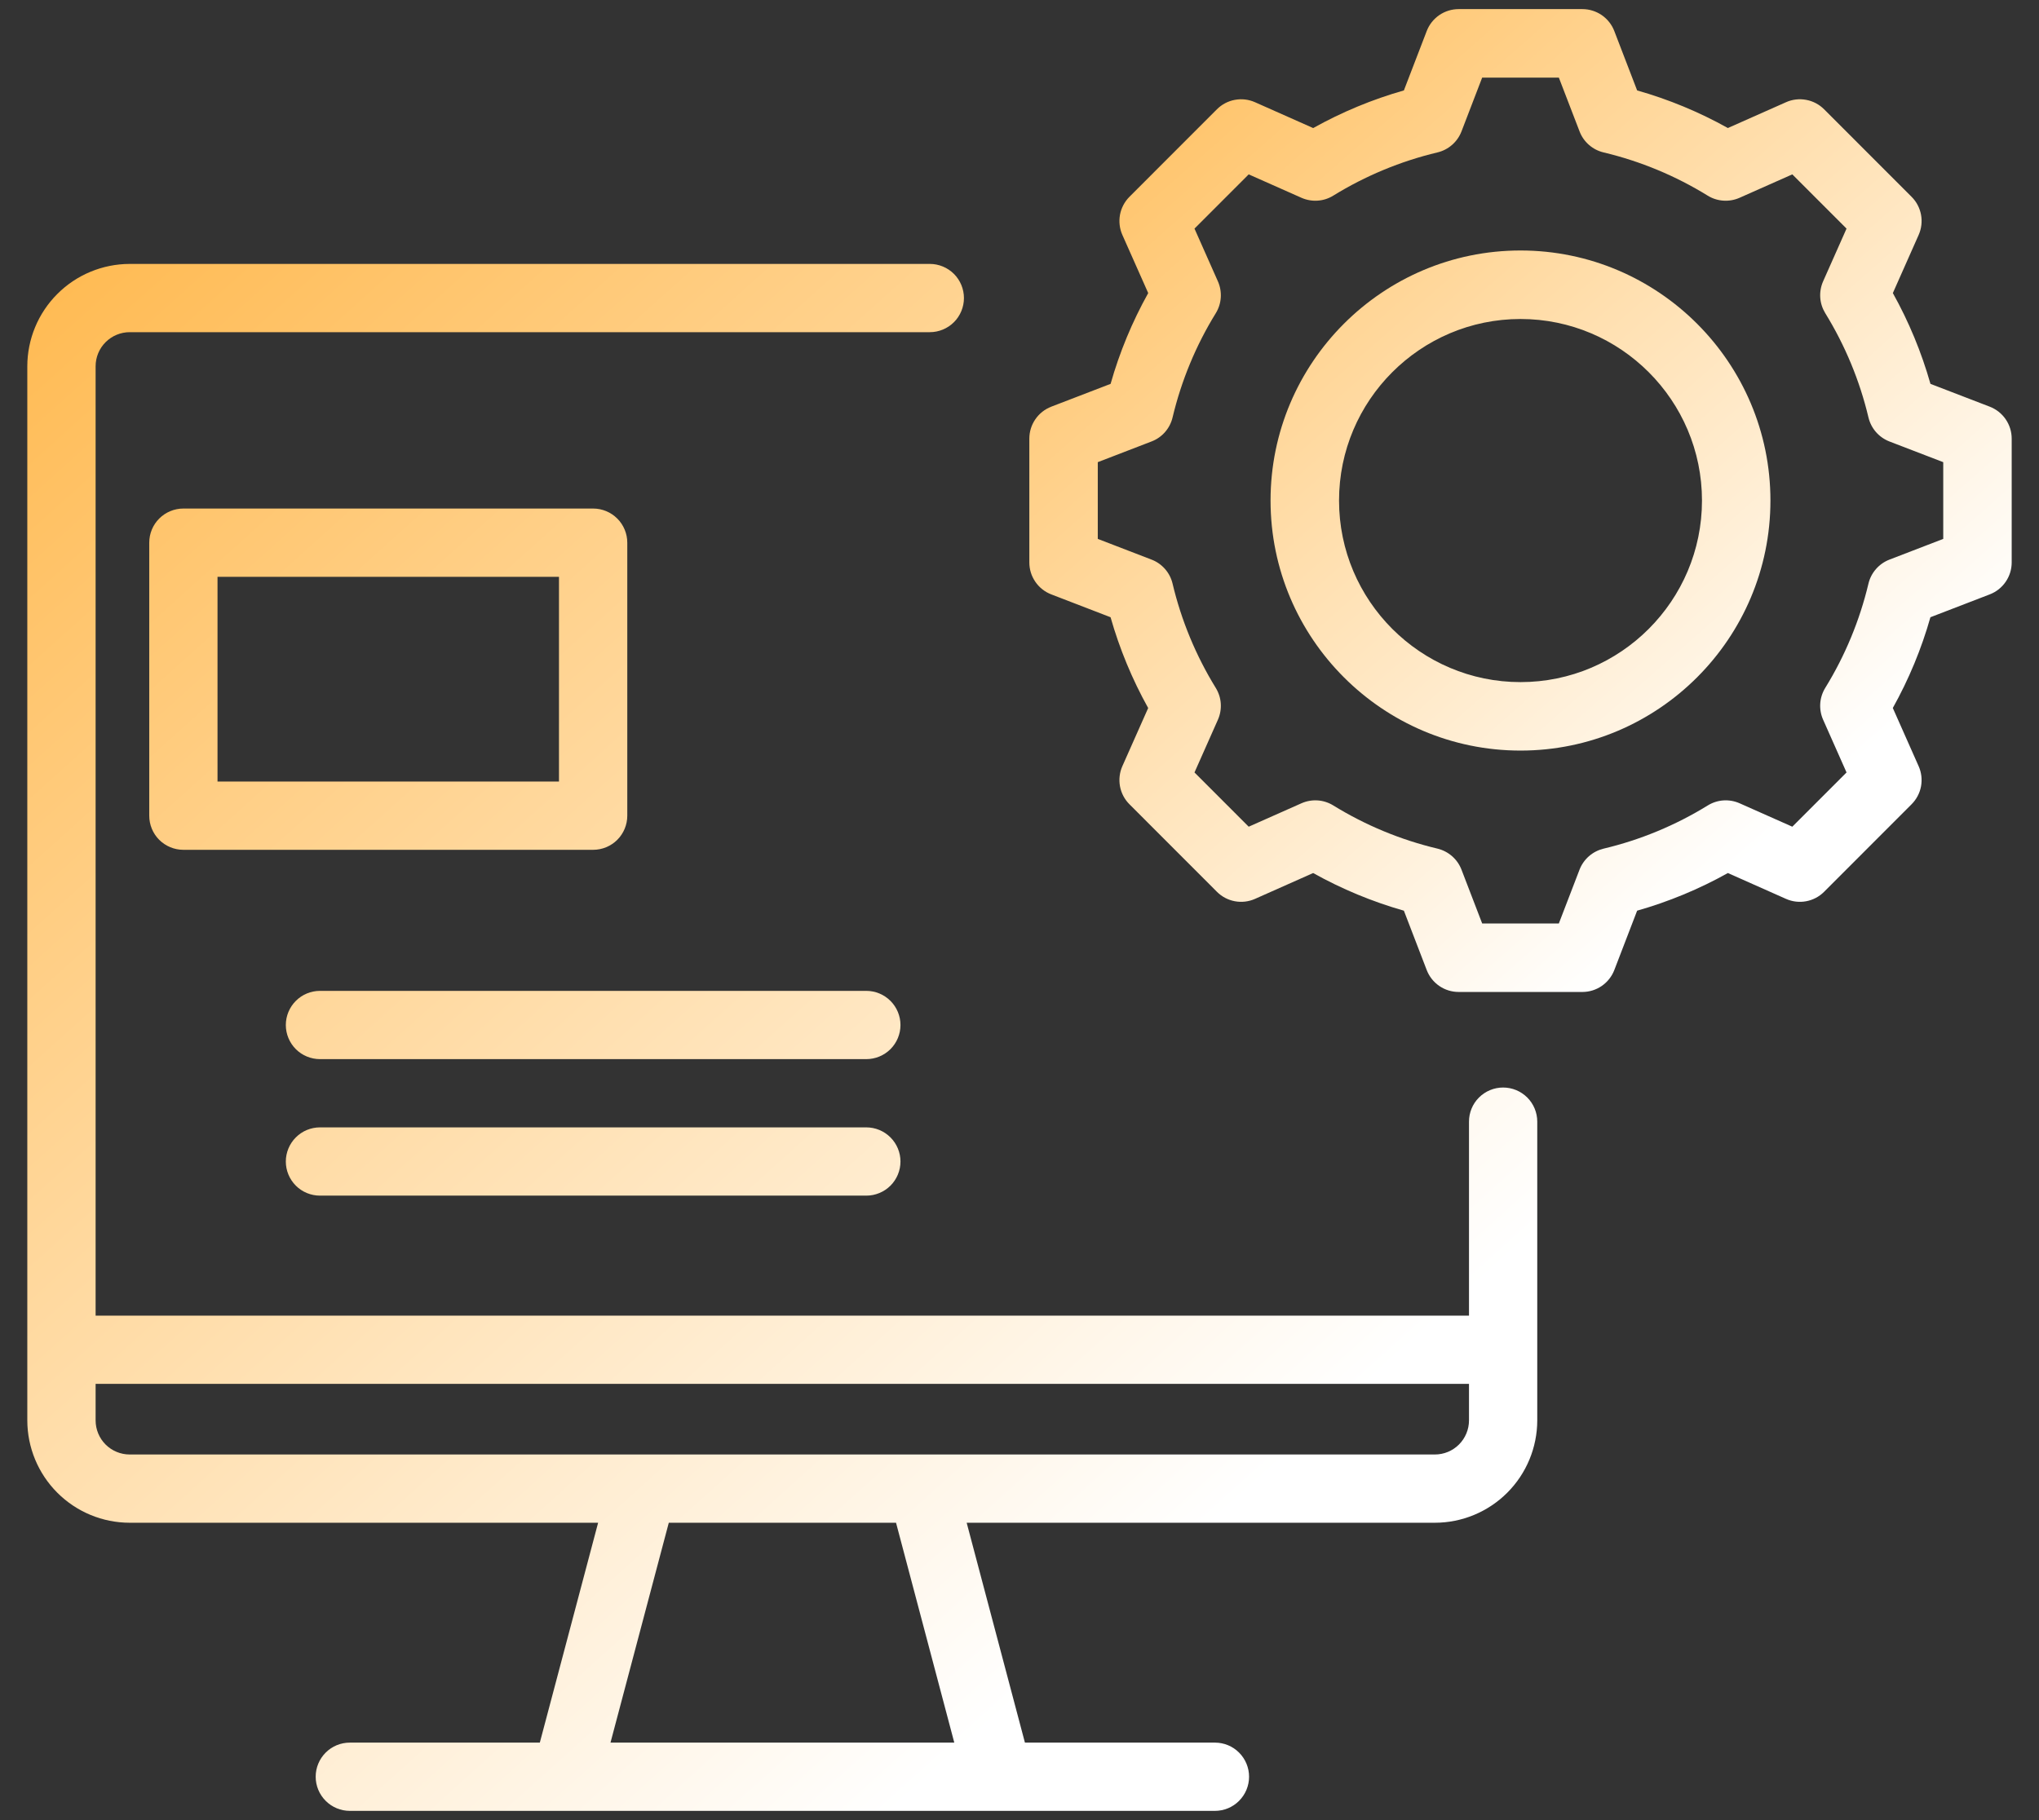
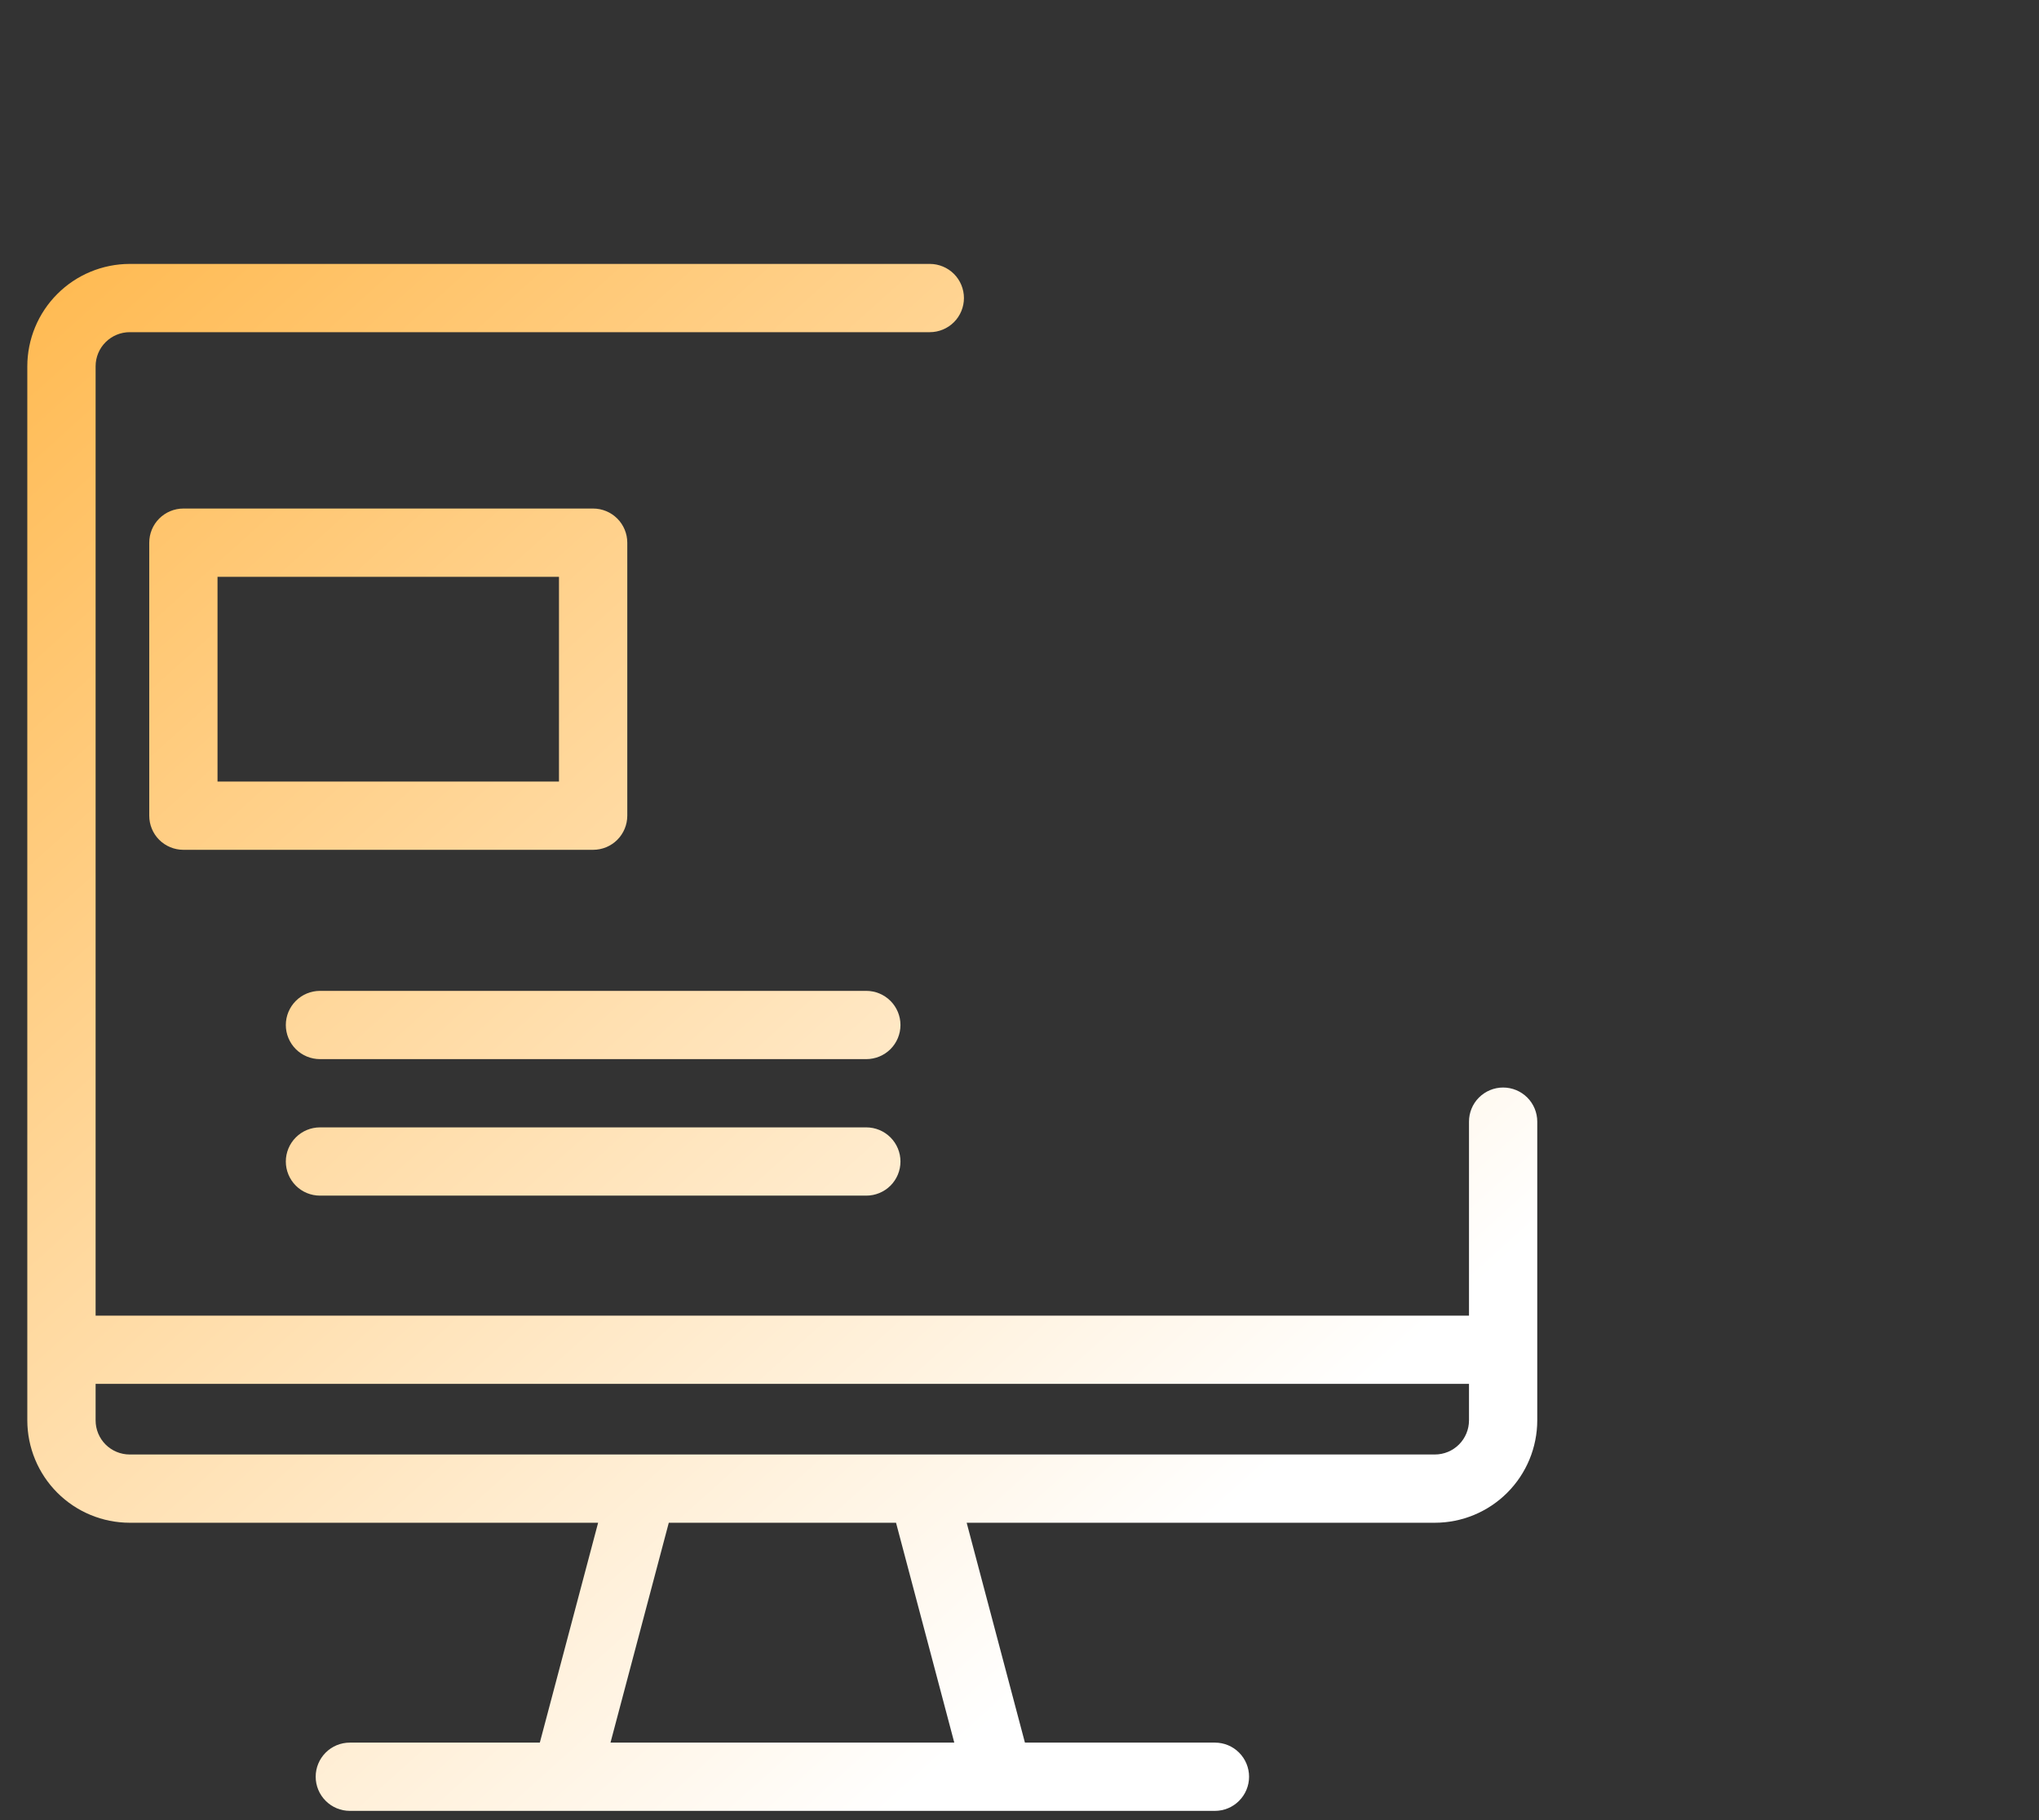
<svg xmlns="http://www.w3.org/2000/svg" width="56" height="50" viewBox="0 0 56 50" fill="none">
  <rect x="0" y="0" width="56" height="50" fill="#333333" stroke="none" />
  <path fill-rule="evenodd" clip-rule="evenodd" d="M40.619 30.15C40.795 29.974 41.034 29.875 41.282 29.875C41.531 29.875 41.77 29.974 41.946 30.15C42.121 30.325 42.22 30.564 42.22 30.812V39.019C42.219 39.764 41.923 40.479 41.395 41.007C40.868 41.534 40.153 41.831 39.407 41.831H26.549L28.149 47.871H33.367C33.616 47.871 33.855 47.969 34.03 48.145C34.206 48.321 34.305 48.559 34.305 48.808C34.305 49.057 34.206 49.295 34.03 49.471C33.855 49.647 33.616 49.746 33.367 49.746H9.608C9.359 49.746 9.12 49.647 8.945 49.471C8.769 49.295 8.67 49.057 8.67 48.808C8.67 48.559 8.769 48.321 8.945 48.145C9.12 47.969 9.359 47.871 9.608 47.871H14.826L16.427 41.831H3.563C2.818 41.831 2.102 41.534 1.575 41.007C1.047 40.479 0.751 39.764 0.75 39.019V10.062C0.751 9.317 1.047 8.602 1.575 8.075C2.102 7.547 2.818 7.251 3.563 7.25H25.537C25.785 7.25 26.024 7.349 26.2 7.525C26.375 7.7 26.474 7.939 26.474 8.188C26.474 8.436 26.375 8.675 26.2 8.85C26.024 9.026 25.785 9.125 25.537 9.125H3.563C3.315 9.125 3.076 9.224 2.9 9.4C2.724 9.575 2.626 9.814 2.626 10.062V36.141H40.345V30.812C40.345 30.564 40.443 30.325 40.619 30.15ZM18.368 41.831L16.767 47.871H26.209L24.609 41.831H18.368ZM40.07 39.682C40.246 39.506 40.345 39.267 40.345 39.019V38.016H2.626V39.019C2.626 39.267 2.724 39.506 2.9 39.682C3.076 39.858 3.315 39.956 3.563 39.956H39.407C39.656 39.956 39.894 39.858 40.07 39.682ZM17.228 14.908V22.408C17.228 22.656 17.129 22.895 16.953 23.071C16.777 23.246 16.539 23.345 16.29 23.345H5.036C4.788 23.345 4.549 23.246 4.373 23.071C4.197 22.895 4.099 22.656 4.099 22.408V14.908C4.099 14.659 4.197 14.421 4.373 14.245C4.549 14.069 4.788 13.97 5.036 13.97H16.29C16.539 13.97 16.777 14.069 16.953 14.245C17.129 14.421 17.228 14.659 17.228 14.908ZM5.974 21.47H15.352V15.845H5.974V21.47ZM8.125 27.495C8.3 27.319 8.539 27.22 8.788 27.22H23.793C24.041 27.22 24.28 27.319 24.456 27.495C24.632 27.671 24.731 27.909 24.731 28.158C24.731 28.406 24.632 28.645 24.456 28.821C24.28 28.996 24.041 29.095 23.793 29.095H8.788C8.539 29.095 8.3 28.996 8.125 28.821C7.949 28.645 7.85 28.406 7.85 28.158C7.85 27.909 7.949 27.671 8.125 27.495ZM8.125 31.245C8.3 31.069 8.539 30.97 8.788 30.97H23.793C24.041 30.97 24.28 31.069 24.456 31.245C24.632 31.421 24.731 31.659 24.731 31.908C24.731 32.156 24.632 32.395 24.456 32.571C24.28 32.746 24.041 32.845 23.793 32.845H8.788C8.539 32.845 8.3 32.746 8.125 32.571C7.949 32.395 7.85 32.156 7.85 31.908C7.85 31.659 7.949 31.421 8.125 31.245Z" fill="url(#paint0_linear_1111_803)" />
-   <path d="M41.76 6.881C37.975 6.881 34.895 9.962 34.895 13.75C34.895 17.538 37.975 20.619 41.76 20.619C45.545 20.619 48.624 17.538 48.624 13.75C48.624 9.962 45.545 6.881 41.76 6.881ZM41.76 18.738C39.012 18.738 36.776 16.5 36.776 13.75C36.776 11 39.012 8.763 41.76 8.763C44.508 8.763 46.744 11 46.744 13.75C46.744 16.5 44.508 18.738 41.76 18.738ZM54.648 11.172L53.019 10.545C52.772 9.676 52.426 8.839 51.986 8.051L52.695 6.453C52.772 6.279 52.795 6.086 52.76 5.899C52.725 5.712 52.635 5.54 52.5 5.406L50.098 3.002C49.964 2.868 49.792 2.777 49.605 2.743C49.419 2.708 49.225 2.73 49.052 2.808L47.455 3.517C46.667 3.077 45.831 2.73 44.963 2.484L44.336 0.853C44.268 0.675 44.147 0.523 43.991 0.415C43.834 0.308 43.648 0.25 43.459 0.25H40.062C39.872 0.25 39.686 0.308 39.529 0.415C39.373 0.523 39.252 0.675 39.184 0.853L38.557 2.484C37.689 2.731 36.853 3.078 36.066 3.518L34.468 2.808C34.295 2.731 34.102 2.708 33.915 2.743C33.728 2.777 33.556 2.868 33.422 3.002L31.02 5.406C30.886 5.54 30.795 5.713 30.76 5.899C30.726 6.086 30.748 6.279 30.825 6.453L31.535 8.051C31.095 8.84 30.748 9.676 30.502 10.545L28.872 11.172C28.695 11.241 28.542 11.361 28.435 11.518C28.327 11.675 28.27 11.86 28.27 12.05V15.45C28.27 15.64 28.327 15.826 28.435 15.982C28.542 16.139 28.695 16.26 28.872 16.328L30.501 16.956C30.748 17.824 31.094 18.661 31.534 19.45L30.825 21.047C30.748 21.221 30.726 21.414 30.76 21.601C30.795 21.788 30.885 21.96 31.02 22.094L33.422 24.498C33.556 24.633 33.728 24.723 33.915 24.758C34.102 24.793 34.294 24.77 34.468 24.693L36.065 23.983C36.853 24.423 37.689 24.77 38.557 25.017L39.184 26.648C39.252 26.825 39.373 26.978 39.529 27.085C39.686 27.193 39.871 27.25 40.062 27.25H43.459C43.648 27.25 43.834 27.193 43.991 27.085C44.147 26.977 44.268 26.825 44.336 26.648L44.963 25.017C45.831 24.77 46.667 24.424 47.455 23.983L49.052 24.693C49.225 24.77 49.418 24.793 49.605 24.758C49.792 24.723 49.964 24.633 50.098 24.498L52.5 22.094C52.634 21.96 52.725 21.788 52.76 21.601C52.794 21.414 52.772 21.221 52.694 21.047L51.985 19.449C52.425 18.661 52.772 17.824 53.018 16.956L54.648 16.328C54.825 16.26 54.978 16.139 55.085 15.982C55.193 15.826 55.25 15.64 55.25 15.45V12.05C55.25 11.86 55.193 11.675 55.085 11.518C54.978 11.361 54.825 11.241 54.648 11.172ZM53.37 14.804L51.893 15.373C51.75 15.428 51.623 15.517 51.523 15.632C51.422 15.747 51.351 15.884 51.316 16.033C51.075 17.045 50.675 18.011 50.13 18.896C50.05 19.026 50.002 19.174 49.992 19.326C49.982 19.479 50.009 19.632 50.071 19.771L50.714 21.22L49.225 22.71L47.778 22.067C47.638 22.005 47.485 21.978 47.333 21.988C47.181 21.998 47.033 22.046 46.903 22.126C46.018 22.672 45.052 23.073 44.041 23.313C43.893 23.349 43.755 23.42 43.64 23.52C43.525 23.621 43.436 23.748 43.381 23.89L42.813 25.368H40.707L40.139 23.89C40.084 23.747 39.995 23.62 39.88 23.52C39.765 23.419 39.627 23.348 39.479 23.312C38.468 23.072 37.502 22.671 36.618 22.126C36.488 22.046 36.34 21.998 36.188 21.988C36.035 21.978 35.883 22.005 35.743 22.067L34.295 22.71L32.806 21.22L33.449 19.772C33.511 19.632 33.538 19.48 33.528 19.327C33.518 19.174 33.47 19.027 33.39 18.897C32.845 18.011 32.444 17.044 32.204 16.033C32.169 15.884 32.098 15.746 31.997 15.631C31.896 15.516 31.77 15.427 31.627 15.373L30.15 14.804V12.696L31.627 12.127C31.77 12.073 31.897 11.984 31.997 11.869C32.098 11.754 32.169 11.616 32.204 11.467C32.445 10.456 32.845 9.489 33.391 8.604C33.471 8.474 33.518 8.326 33.528 8.174C33.538 8.021 33.511 7.868 33.449 7.729L32.806 6.28L34.295 4.79L35.743 5.433C35.883 5.495 36.035 5.522 36.188 5.512C36.34 5.502 36.488 5.455 36.618 5.374C37.502 4.829 38.468 4.428 39.479 4.187C39.627 4.152 39.765 4.081 39.88 3.98C39.995 3.88 40.084 3.753 40.139 3.61L40.707 2.132H42.813L43.382 3.61C43.436 3.753 43.525 3.88 43.64 3.98C43.755 4.081 43.893 4.152 44.041 4.187C45.052 4.428 46.018 4.829 46.902 5.375C47.032 5.455 47.18 5.502 47.332 5.512C47.485 5.522 47.637 5.495 47.777 5.433L49.225 4.79L50.714 6.28L50.071 7.728C50.009 7.868 49.982 8.021 49.992 8.173C50.002 8.326 50.05 8.473 50.13 8.604C50.675 9.489 51.076 10.456 51.316 11.467C51.352 11.616 51.422 11.754 51.523 11.869C51.623 11.984 51.751 12.073 51.893 12.128L53.37 12.696V14.804Z" fill="url(#paint1_linear_1111_803)" />
  <defs>
    <linearGradient id="paint0_linear_1111_803" x1="2.082" y1="7.465" x2="33.17" y2="42.002" gradientUnits="userSpaceOnUse">
      <stop stop-color="#FFBB54" />
      <stop offset="1" stop-color="white" />
    </linearGradient>
    <linearGradient id="paint1_linear_1111_803" x1="29.136" y1="0.386" x2="48.834" y2="22.795" gradientUnits="userSpaceOnUse">
      <stop stop-color="#FFBB54" />
      <stop offset="1" stop-color="white" />
    </linearGradient>
  </defs>
</svg>